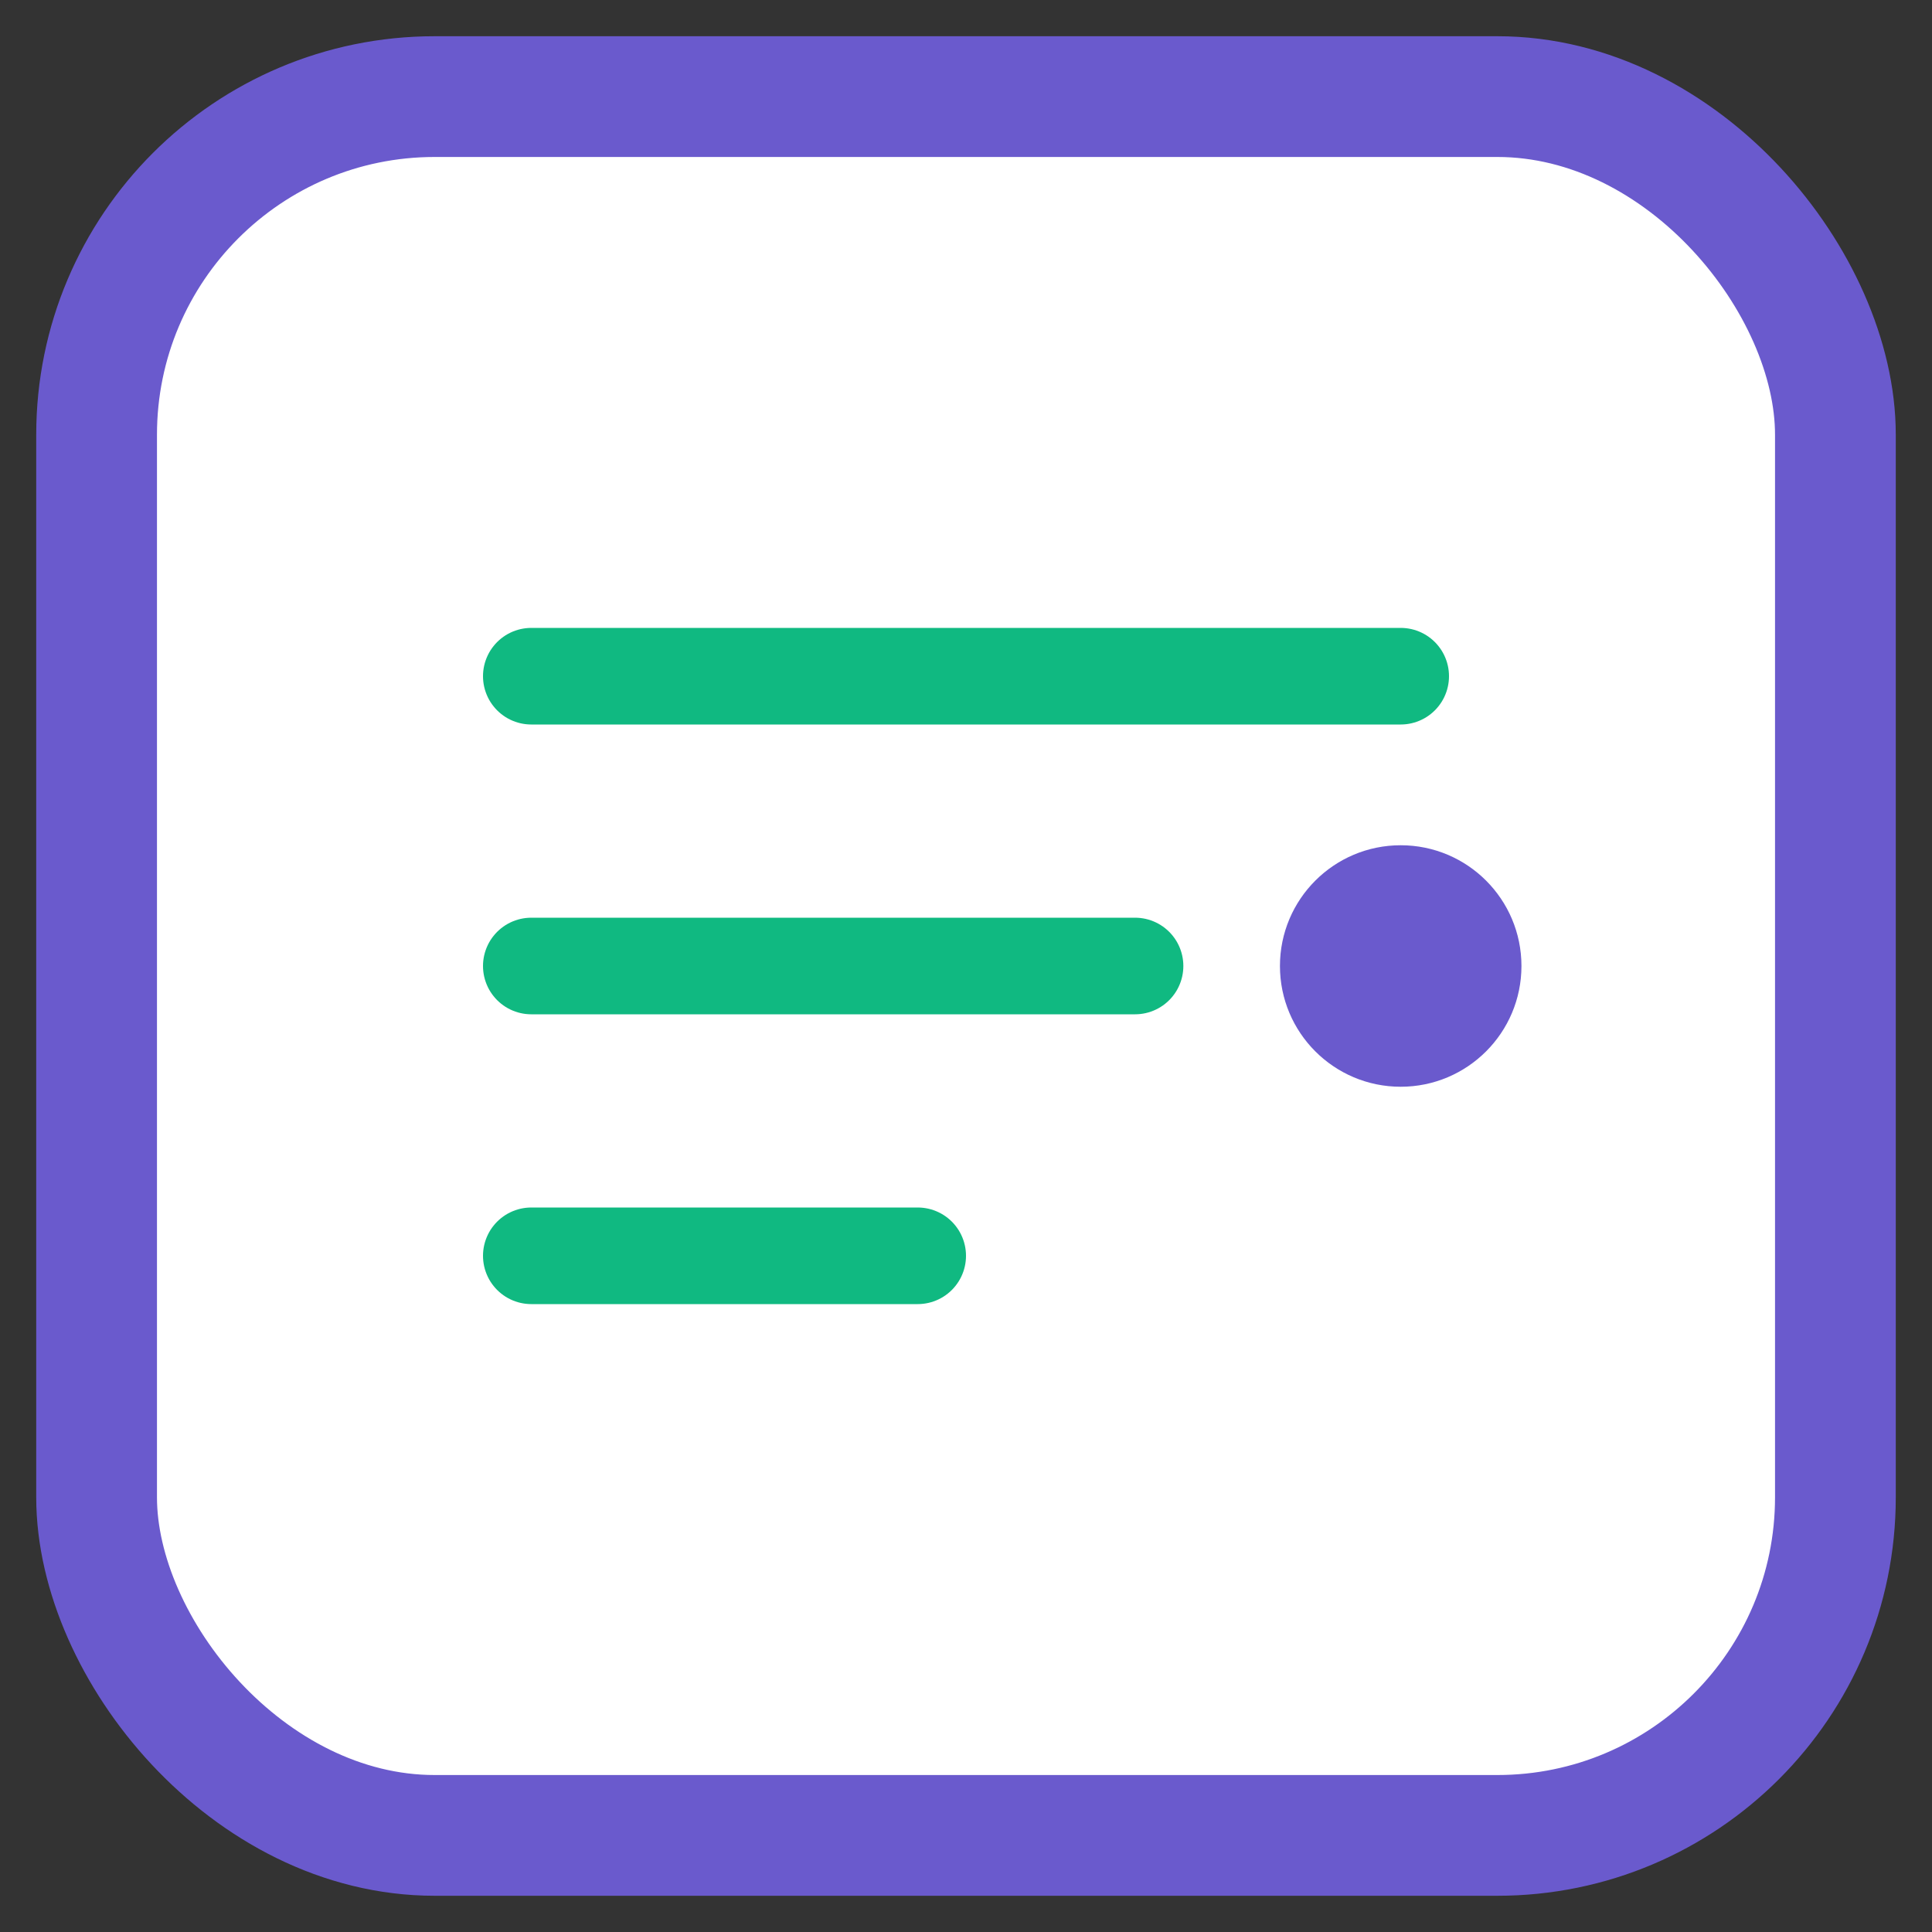
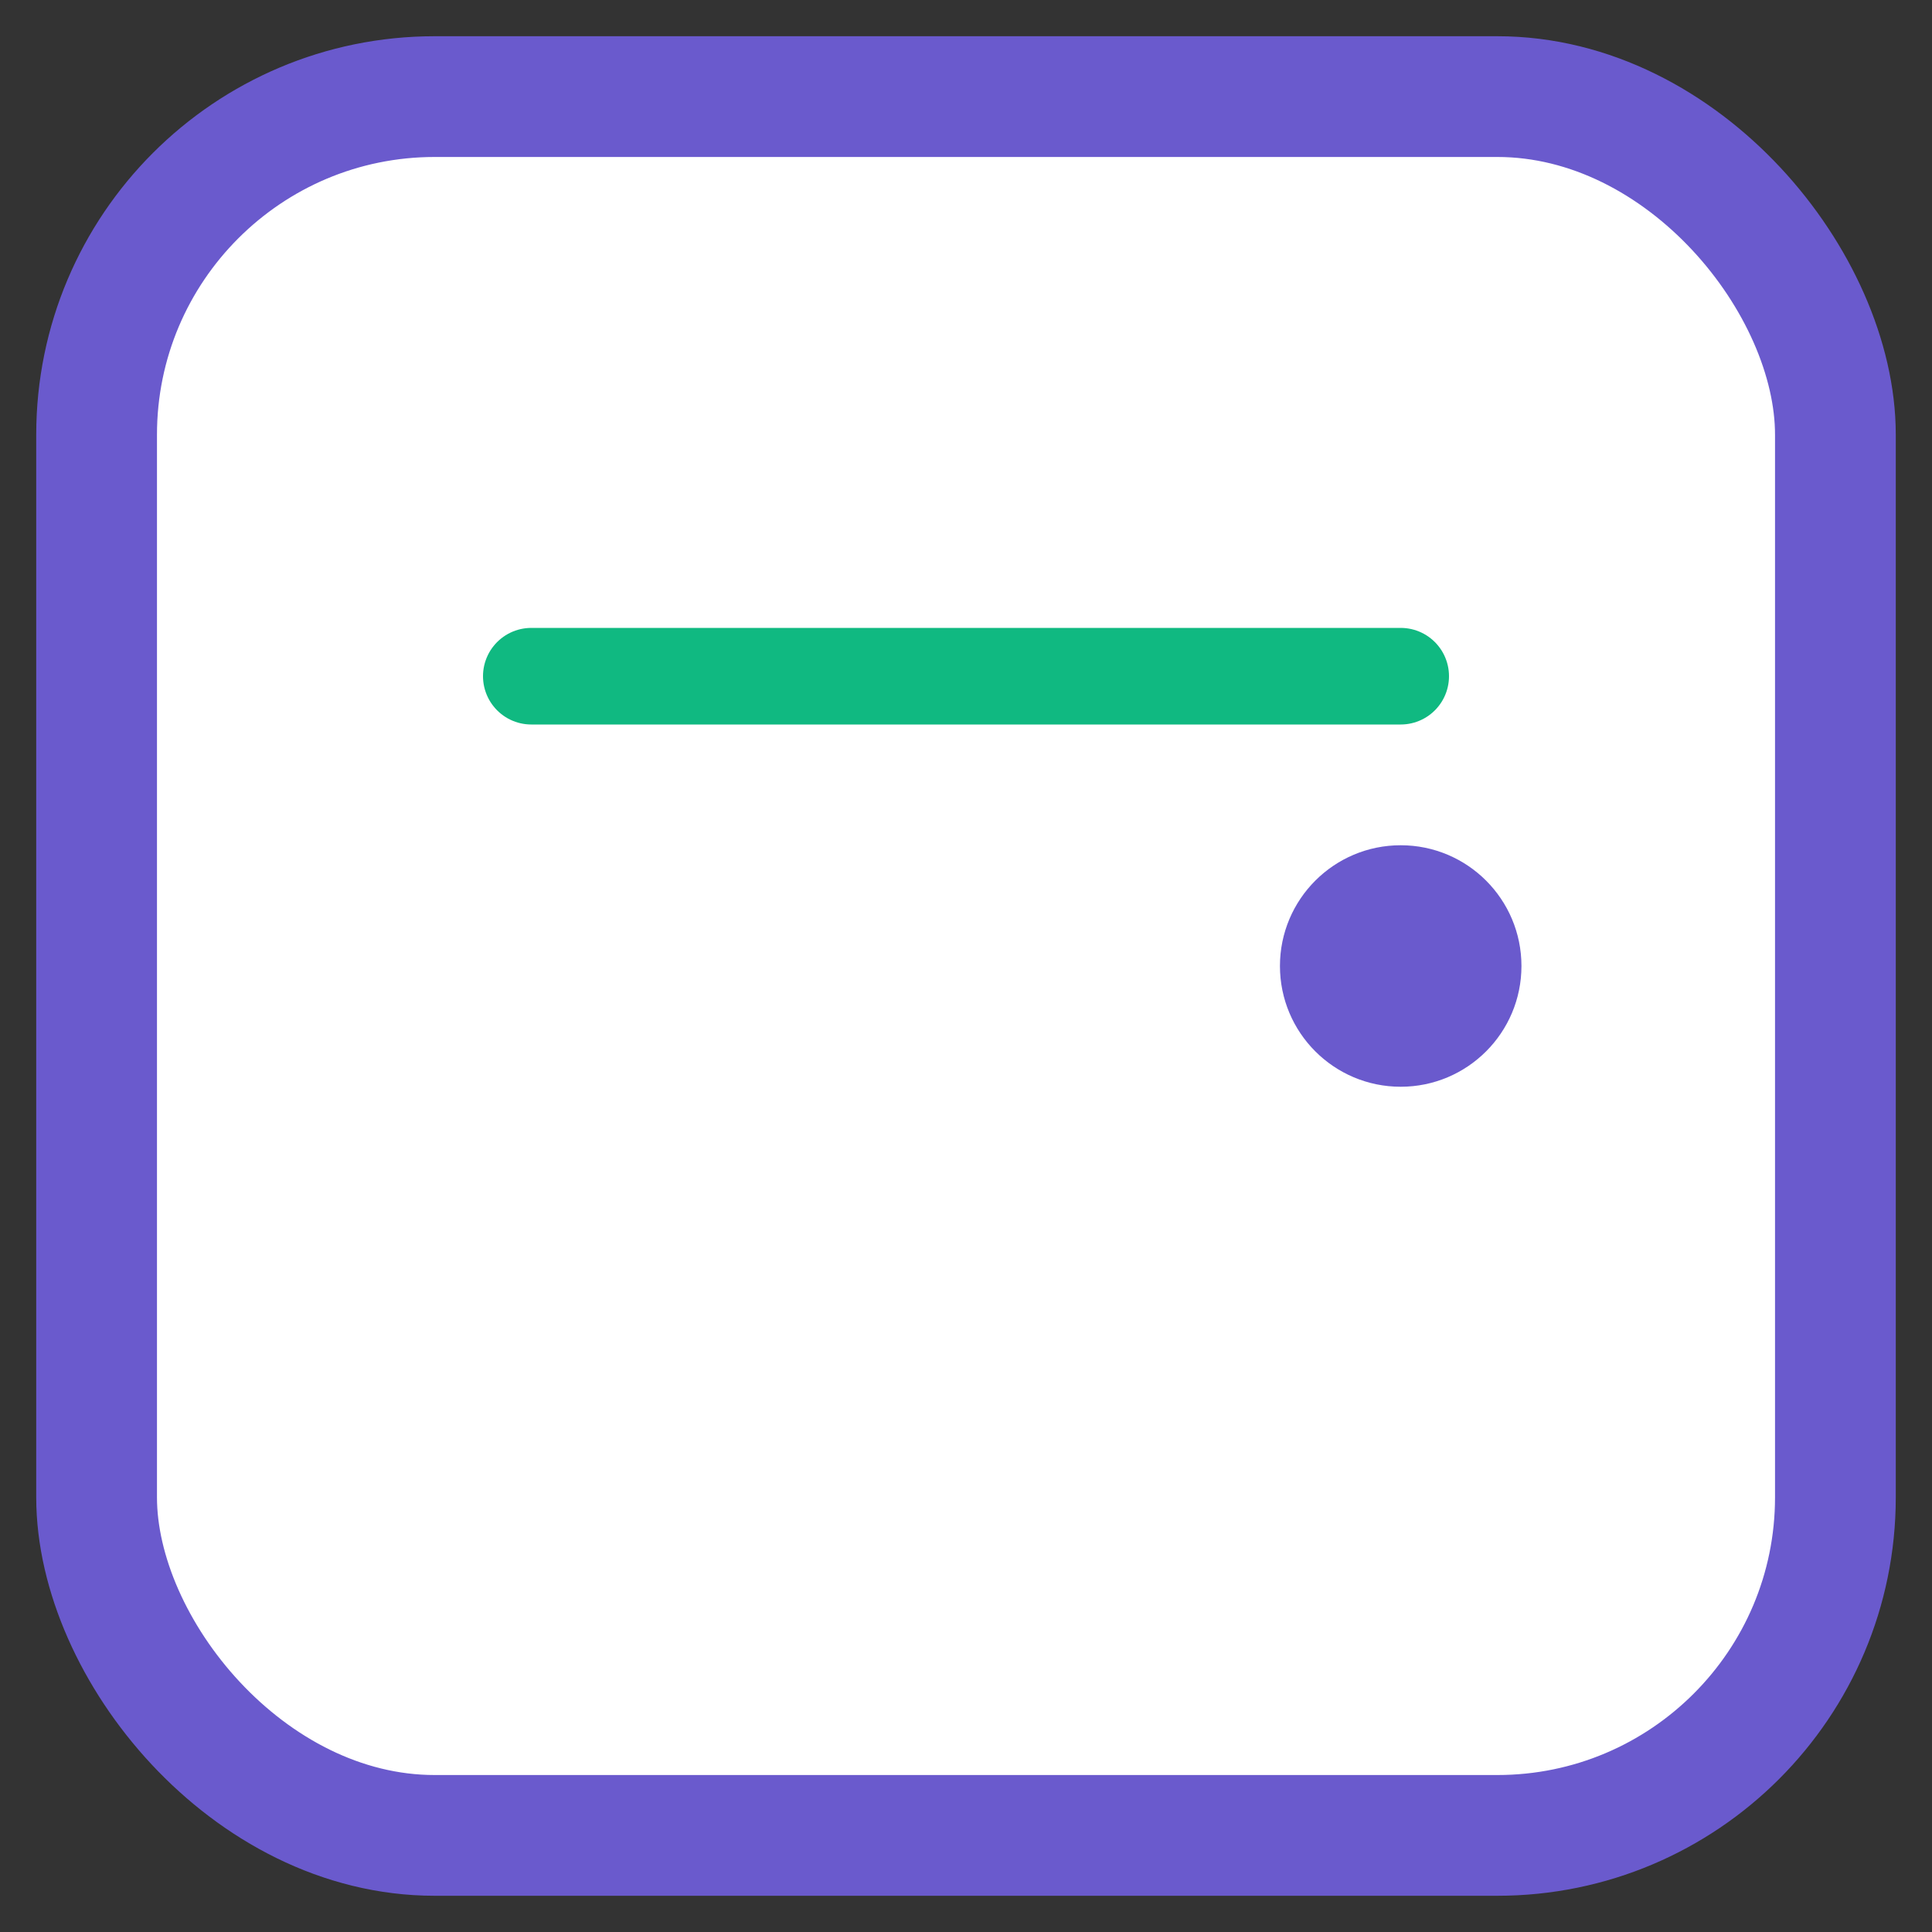
<svg xmlns="http://www.w3.org/2000/svg" width="160" height="160" viewBox="0 0 160 160">
  <rect x="0" y="0" width="160" height="160" fill="#333333" stroke="none" />
  <rect x="8" y="8" width="144" height="144" rx="28" fill="#ffffff" stroke="#6a5acd" stroke-width="10" />
  <g stroke="#10b981" stroke-width="8" stroke-linecap="round">
    <path d="M44 56h72" />
-     <path d="M44 80h50" />
-     <path d="M44 104h32" />
  </g>
  <circle cx="116" cy="80" r="10" fill="#6a5acd" />
</svg>